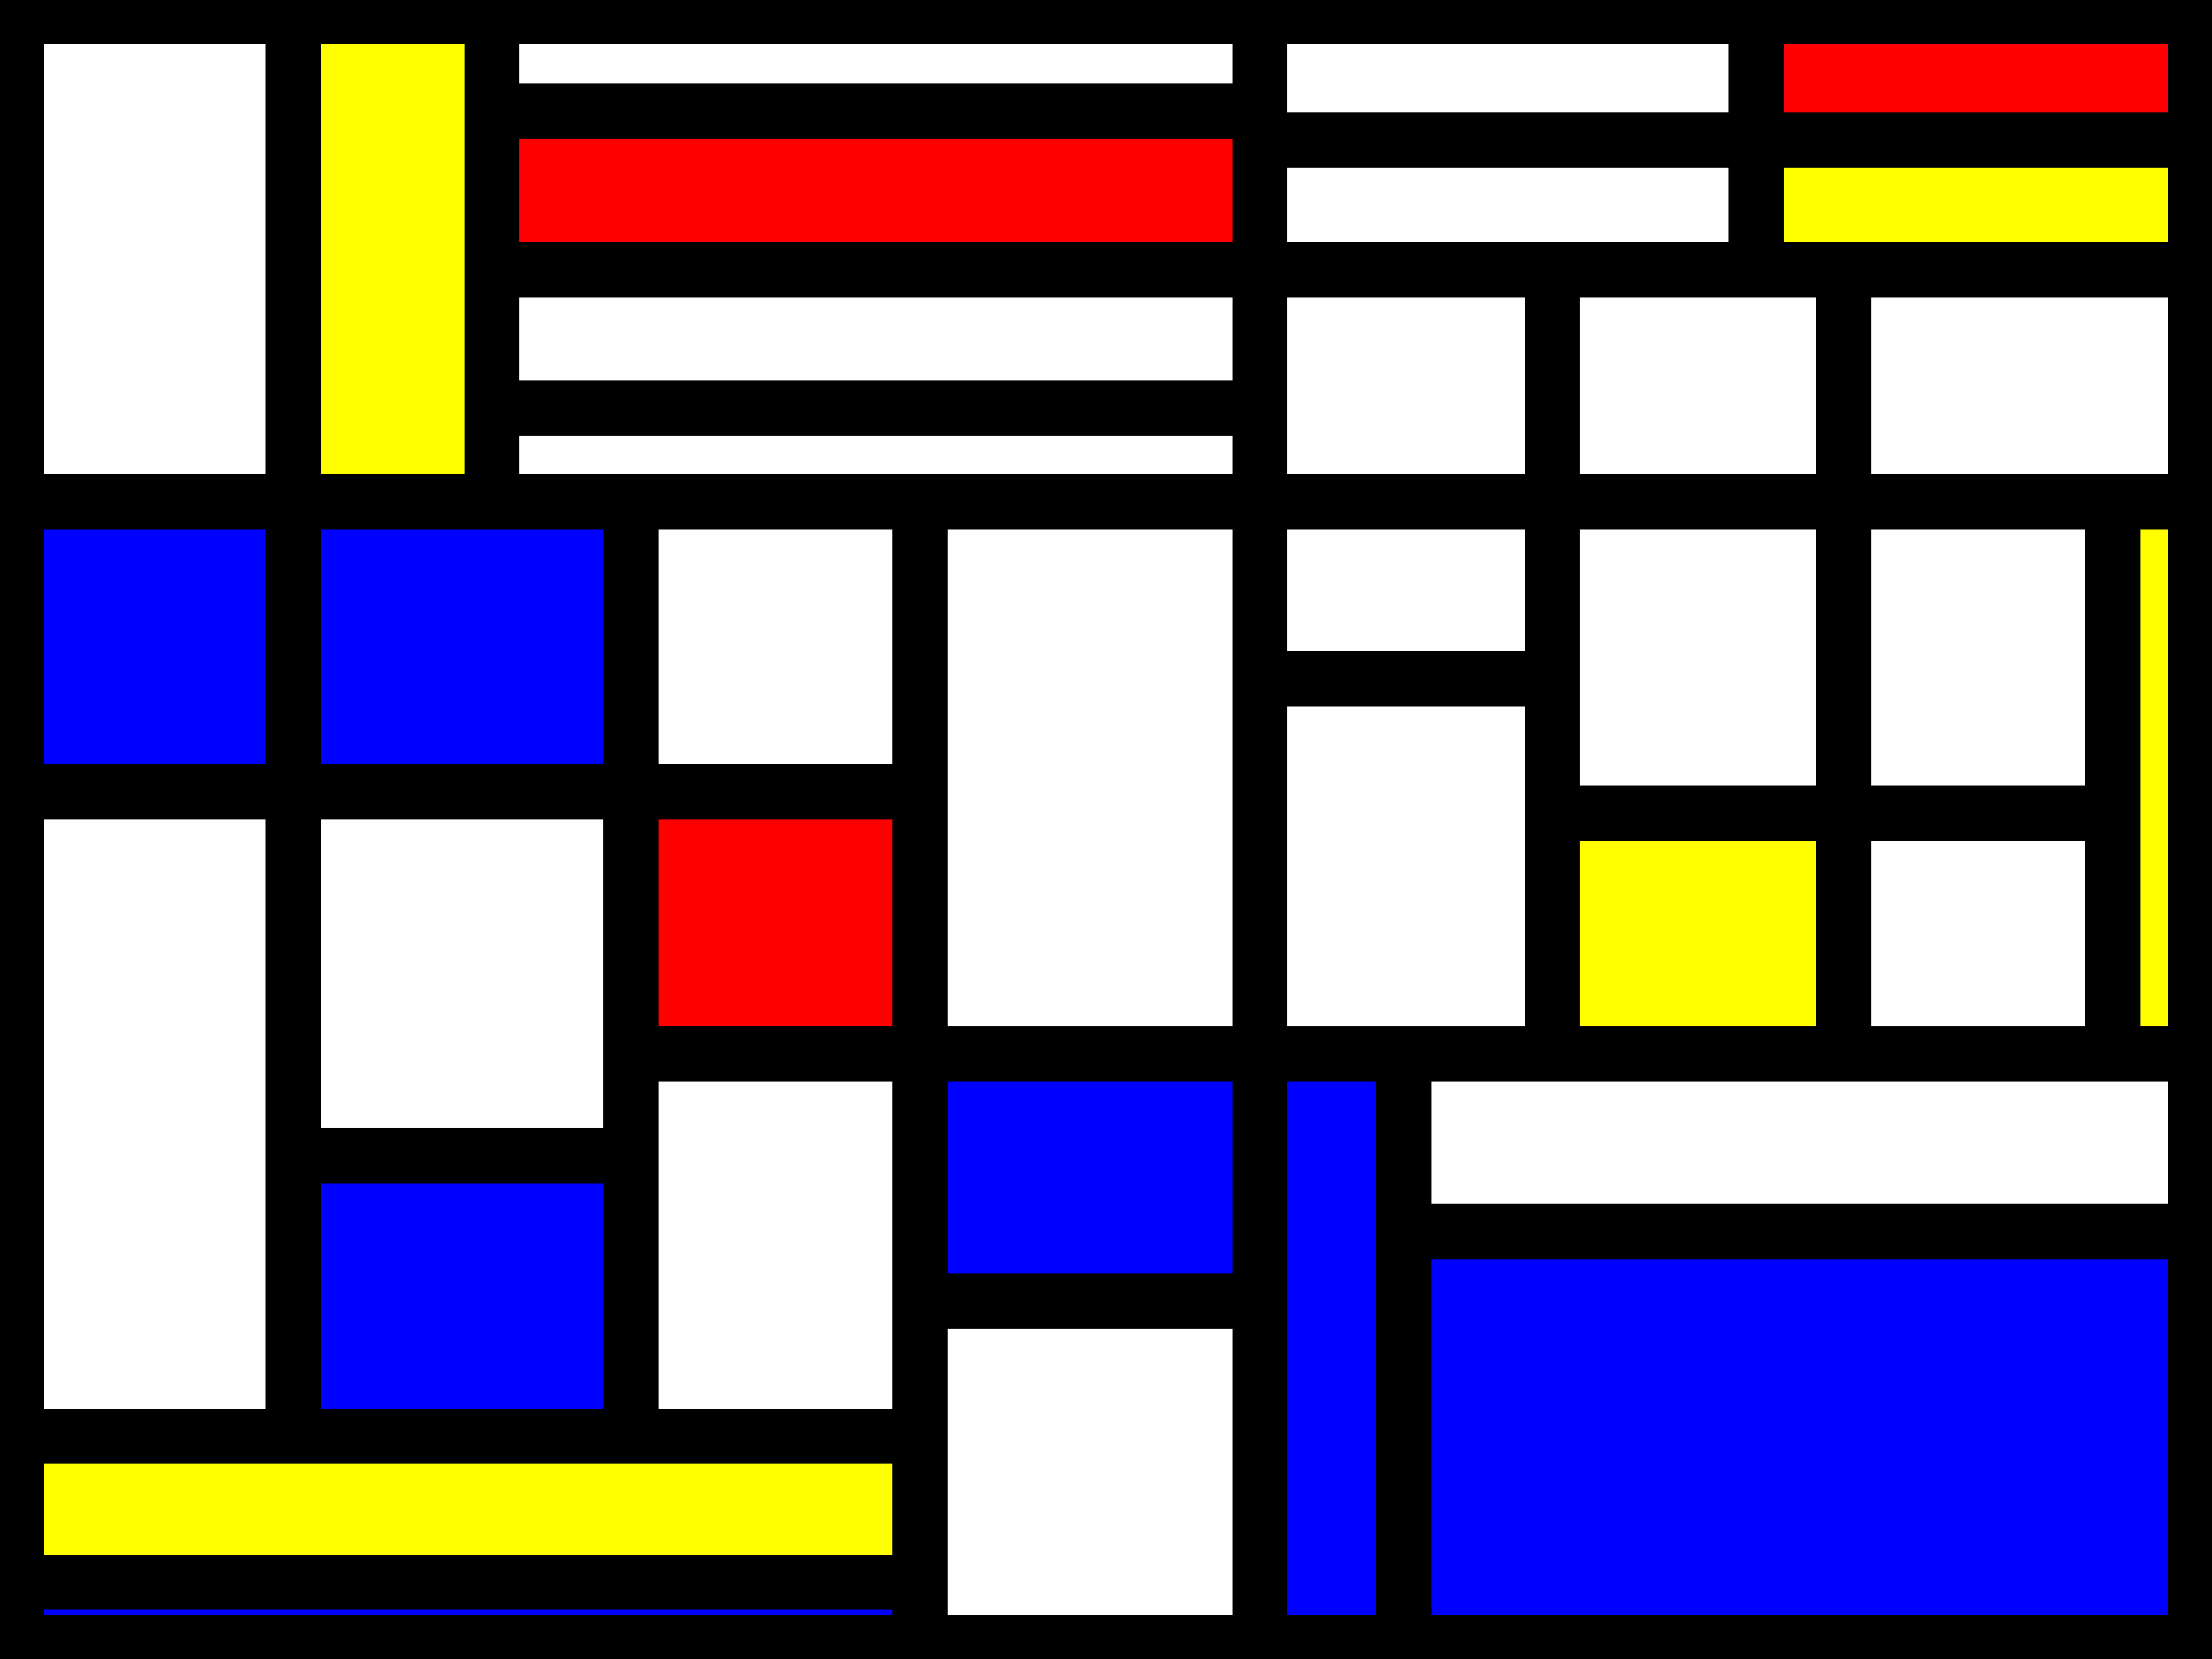
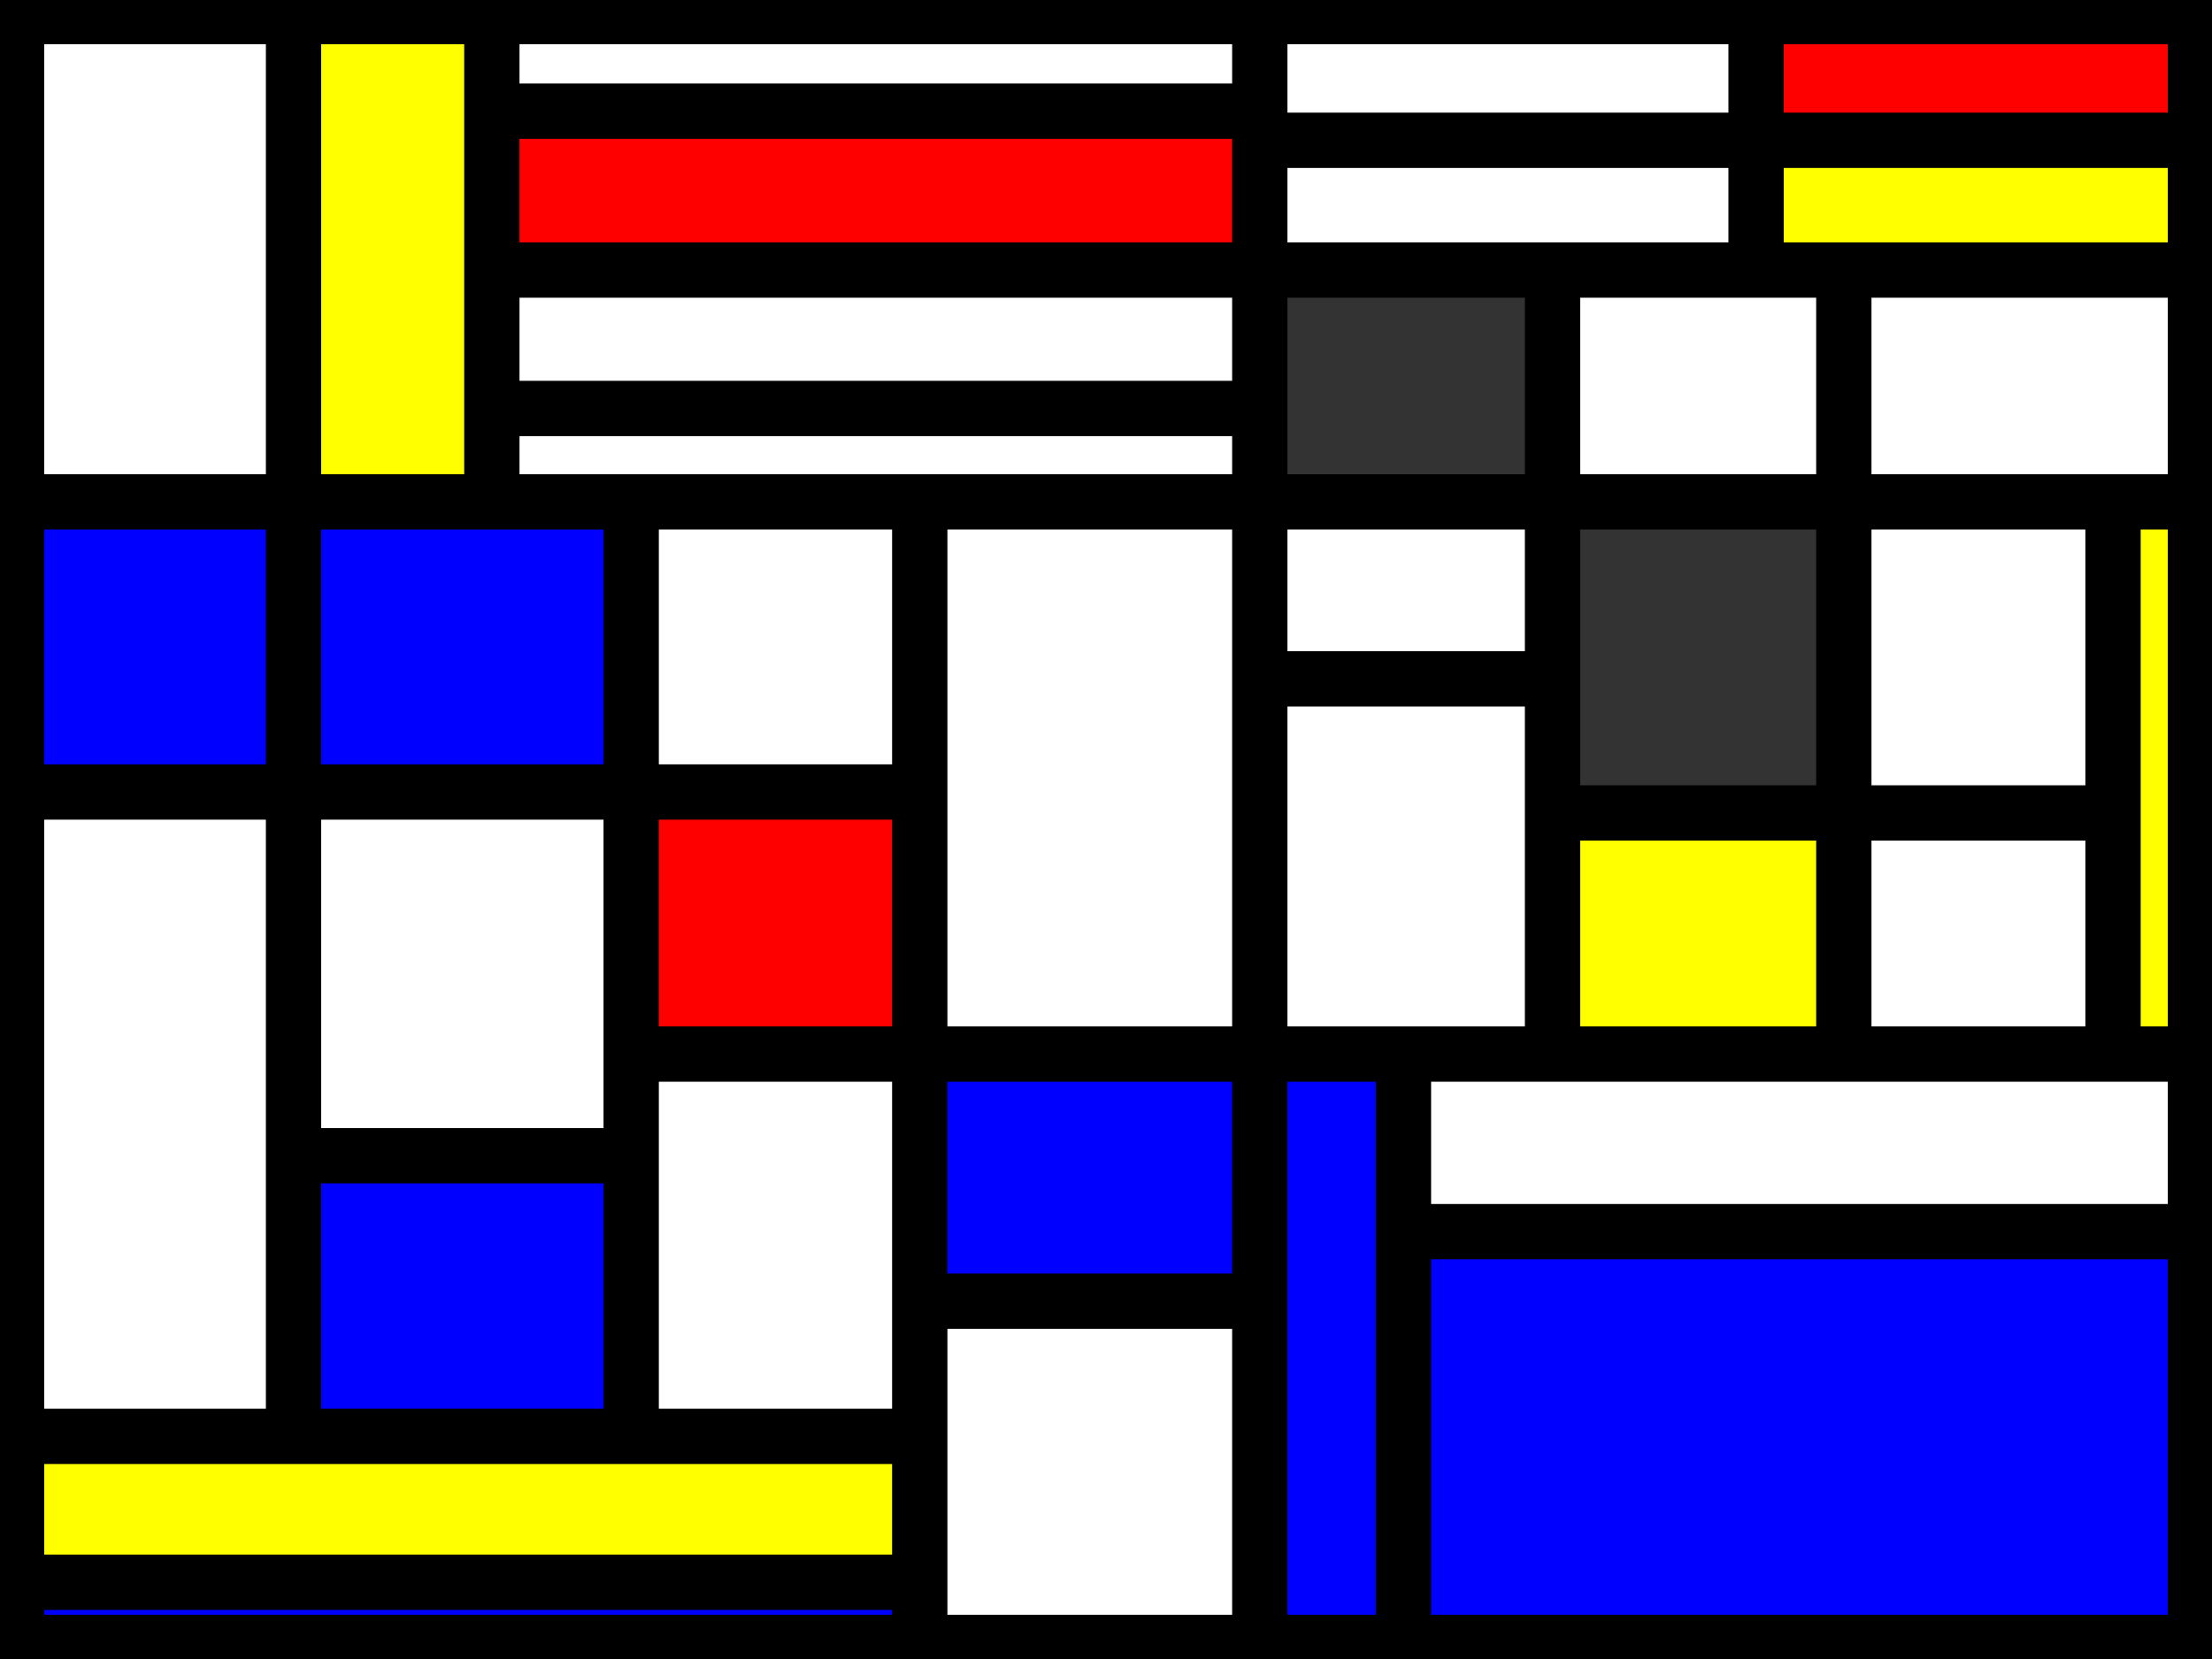
<svg xmlns="http://www.w3.org/2000/svg" width="200" height="150">
  <rect width="100%" height="100%" fill="#333333" stroke="none" />
  <defs>
    <style type="text/css">line {stroke: #000;stroke-width: 5px;fill: none;}</style>
  </defs>
  <path d="M44.471,36.932 L44.471,36.932 L113.905,36.932 L113.905,24.417 L44.471,24.417" style="fill: white" />
  <path d="M200.0,24.417 L200.0,24.417 L200.0,12.685 L158.777,12.685 L158.777,24.417" style="fill: yellow" />
  <path d="M44.471,10.051 L44.471,10.051 L113.905,10.051 L113.905,0.0 L44.471,0.0" style="fill: white" />
  <path d="M191.052,45.378 L191.052,45.378 L166.711,45.378 L166.711,73.503 L191.052,73.503" style="fill: white" />
  <path d="M158.777,24.417 L158.777,24.417 L158.777,12.685 L113.905,12.685 L113.905,24.417" style="fill: white" />
  <path d="M200.0,95.305 L200.0,95.305 L126.894,95.305 L126.894,111.361 L200.0,111.361" style="fill: white" />
  <path d="M200.0,111.361 L200.0,111.361 L126.894,111.361 L126.894,150.0 L200.0,150.0" style="fill: blue" />
  <path d="M83.161,71.61 L83.161,71.61 L57.069,71.61 L57.069,95.305 L83.161,95.305" style="fill: red" />
  <path d="M113.905,95.305 L113.905,95.305 L83.161,95.305 L83.161,117.649 L113.905,117.649" style="fill: blue" />
  <path d="M158.777,12.685 L158.777,12.685 L158.777,0.0 L113.905,0.0 L113.905,12.685" style="fill: white" />
  <path d="M83.161,95.305 L83.161,95.305 L113.905,95.305 L113.905,45.378 L83.161,45.378" style="fill: white" />
  <path d="M0.0,150.0 L0.0,150.0 L83.161,150.0 L83.161,143.064 L0.0,143.064" style="fill: blue" />
  <path d="M166.711,45.378 L166.711,45.378 L166.711,24.417 L140.373,24.417 L140.373,45.378" style="fill: white" />
  <path d="M113.905,150.0 L113.905,150.0 L113.905,117.649 L83.161,117.649 L83.161,150.0" style="fill: white" />
  <path d="M113.905,61.38 L113.905,61.38 L140.373,61.38 L140.373,45.378 L113.905,45.378" style="fill: white" />
  <path d="M191.052,73.503 L191.052,73.503 L166.711,73.503 L166.711,95.305 L191.052,95.305" style="fill: white" />
  <path d="M44.471,0.0 L44.471,0.0 L26.54,0.0 L26.54,45.378 L44.471,45.378" style="fill: yellow" />
  <path d="M126.894,150.0 L126.894,150.0 L126.894,95.305 L113.905,95.305 L113.905,150.0" style="fill: blue" />
  <path d="M57.069,104.498 L57.069,104.498 L26.54,104.498 L26.54,129.871 L57.069,129.871" style="fill: blue" />
  <path d="M140.373,95.305 L140.373,95.305 L166.711,95.305 L166.711,73.503 L140.373,73.503" style="fill: yellow" />
  <path d="M57.069,71.61 L57.069,71.61 L26.54,71.61 L26.54,104.498 L57.069,104.498" style="fill: white" />
  <path d="M0.0,129.871 L0.0,129.871 L0.0,143.064 L83.161,143.064 L83.161,129.871" style="fill: yellow" />
  <path d="M0.0,0.0 L0.0,0.0 L0.0,45.378 L26.54,45.378 L26.54,0.0" style="fill: white" />
  <path d="M83.161,129.871 L83.161,129.871 L83.161,95.305 L57.069,95.305 L57.069,129.871" style="fill: white" />
-   <path d="M140.373,45.378 L140.373,45.378 L140.373,24.417 L113.905,24.417 L113.905,45.378" style="fill: white" />
  <path d="M200.0,95.305 L200.0,95.305 L200.0,45.378 L191.052,45.378 L191.052,95.305" style="fill: yellow" />
  <path d="M26.54,71.61 L26.54,71.61 L26.54,45.378 L0.0,45.378 L0.0,71.61" style="fill: blue" />
  <path d="M57.069,71.61 L57.069,71.61 L57.069,45.378 L26.54,45.378 L26.54,71.61" style="fill: blue" />
  <path d="M57.069,71.61 L57.069,71.61 L83.161,71.61 L83.161,45.378 L57.069,45.378" style="fill: white" />
  <path d="M26.54,129.871 L26.54,129.871 L26.54,71.61 L0.0,71.61 L0.0,129.871" style="fill: white" />
  <path d="M44.471,24.417 L44.471,24.417 L113.905,24.417 L113.905,10.051 L44.471,10.051" style="fill: red" />
  <path d="M44.471,45.378 L44.471,45.378 L113.905,45.378 L113.905,36.932 L44.471,36.932" style="fill: white" />
  <path d="M200.0,45.378 L200.0,45.378 L200.0,24.417 L166.711,24.417 L166.711,45.378" style="fill: white" />
  <path d="M113.905,95.305 L113.905,95.305 L140.373,95.305 L140.373,61.38 L113.905,61.38" style="fill: white" />
-   <path d="M140.373,45.378 L140.373,45.378 L140.373,73.503 L166.711,73.503 L166.711,45.378" style="fill: white" />
  <path d="M200.0,12.685 L200.0,12.685 L200.0,0.0 L158.777,0.0 L158.777,12.685" style="fill: red" />
  <line x1="0.0" y1="45.378" x2="200.0" y2="45.378" />
  <line x1="44.471" y1="45.378" x2="44.471" y2="0.0" />
  <line x1="83.161" y1="45.378" x2="83.161" y2="150.0" />
  <line x1="83.161" y1="129.871" x2="0.0" y2="129.871" />
  <line x1="57.069" y1="129.871" x2="57.069" y2="45.378" />
  <line x1="0.0" y1="71.61" x2="83.161" y2="71.61" />
  <line x1="44.471" y1="24.417" x2="200.0" y2="24.417" />
  <line x1="113.905" y1="0.0" x2="113.905" y2="150.0" />
  <line x1="57.069" y1="95.305" x2="200.0" y2="95.305" />
  <line x1="191.052" y1="95.305" x2="191.052" y2="45.378" />
  <line x1="126.894" y1="150.0" x2="126.894" y2="95.305" />
  <line x1="113.905" y1="12.685" x2="200.0" y2="12.685" />
  <line x1="26.54" y1="129.871" x2="26.54" y2="0.0" />
  <line x1="158.777" y1="0.0" x2="158.777" y2="24.417" />
  <line x1="44.471" y1="36.932" x2="113.905" y2="36.932" />
  <line x1="0.0" y1="143.064" x2="83.161" y2="143.064" />
  <line x1="200.0" y1="111.361" x2="126.894" y2="111.361" />
  <line x1="83.161" y1="117.649" x2="113.905" y2="117.649" />
  <line x1="44.471" y1="10.051" x2="113.905" y2="10.051" />
  <line x1="166.711" y1="95.305" x2="166.711" y2="24.417" />
  <line x1="57.069" y1="104.498" x2="26.54" y2="104.498" />
  <line x1="140.373" y1="24.417" x2="140.373" y2="95.305" />
  <line x1="191.052" y1="73.503" x2="140.373" y2="73.503" />
  <line x1="140.373" y1="61.38" x2="113.905" y2="61.38" />
  <g fill="none" stroke="black">
    <path stroke-width="8" d="M0,0l200,0l0,150l-200,0,l0,-150" />
  </g>
</svg>